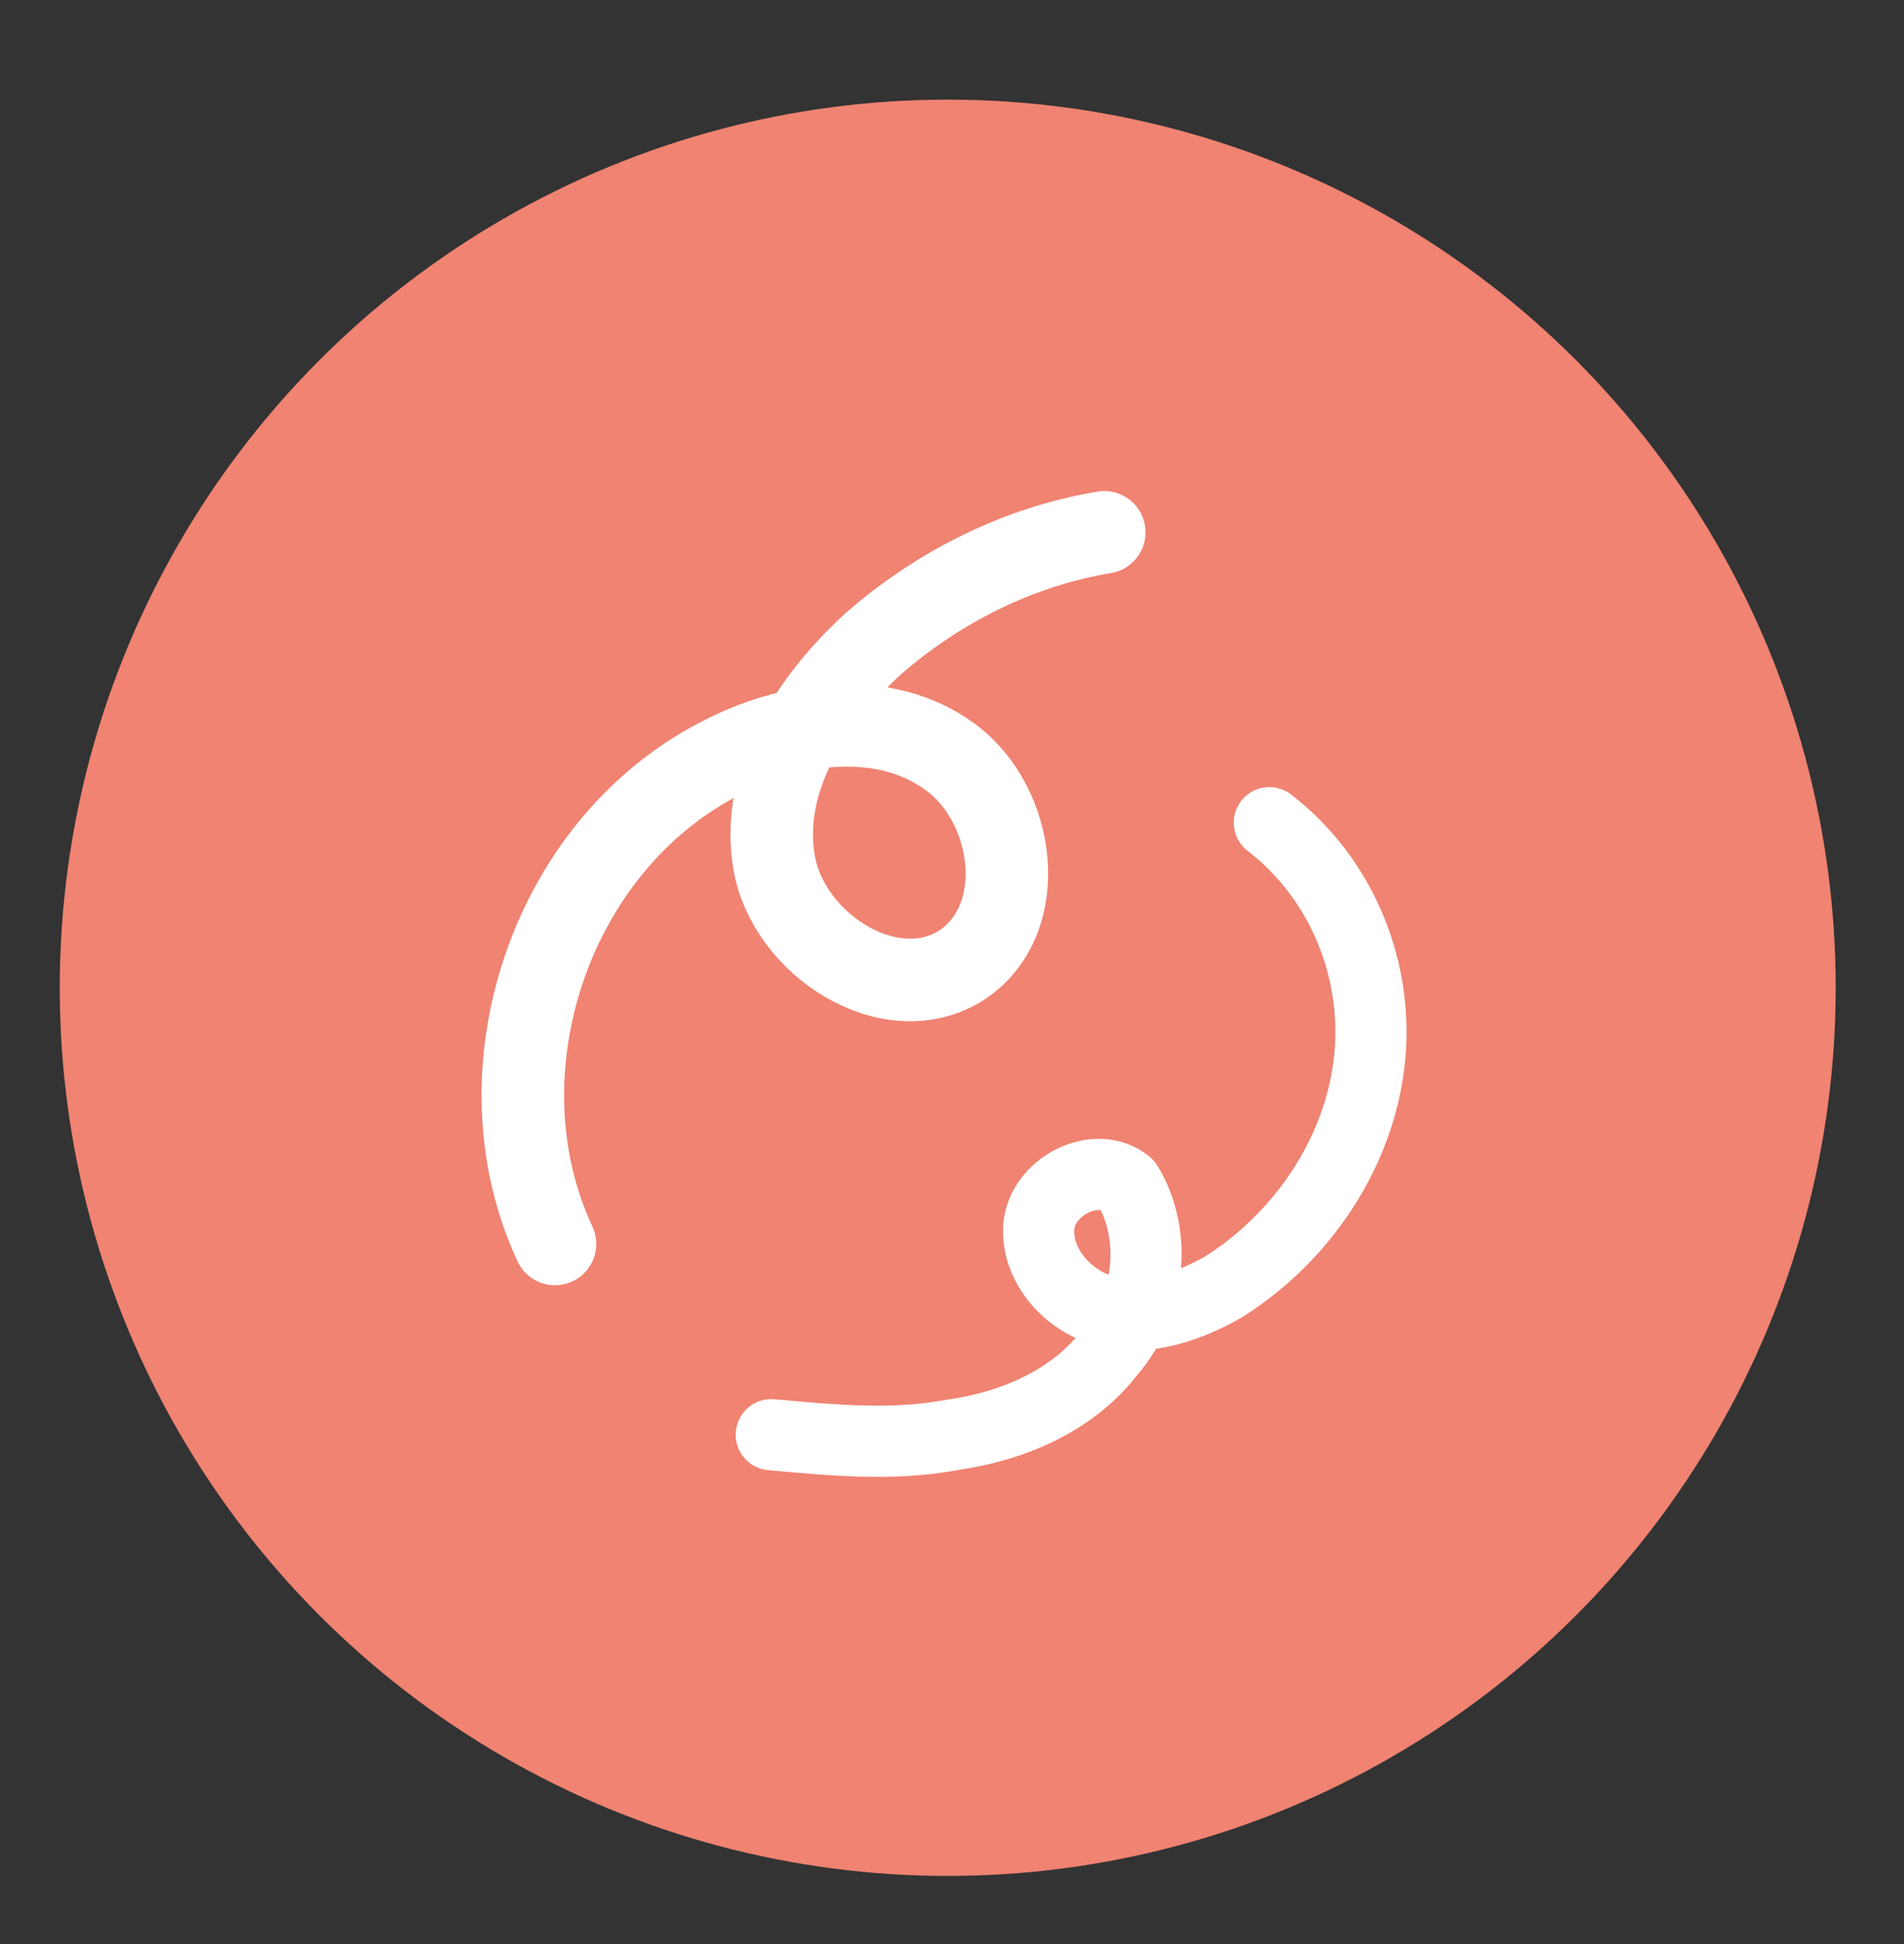
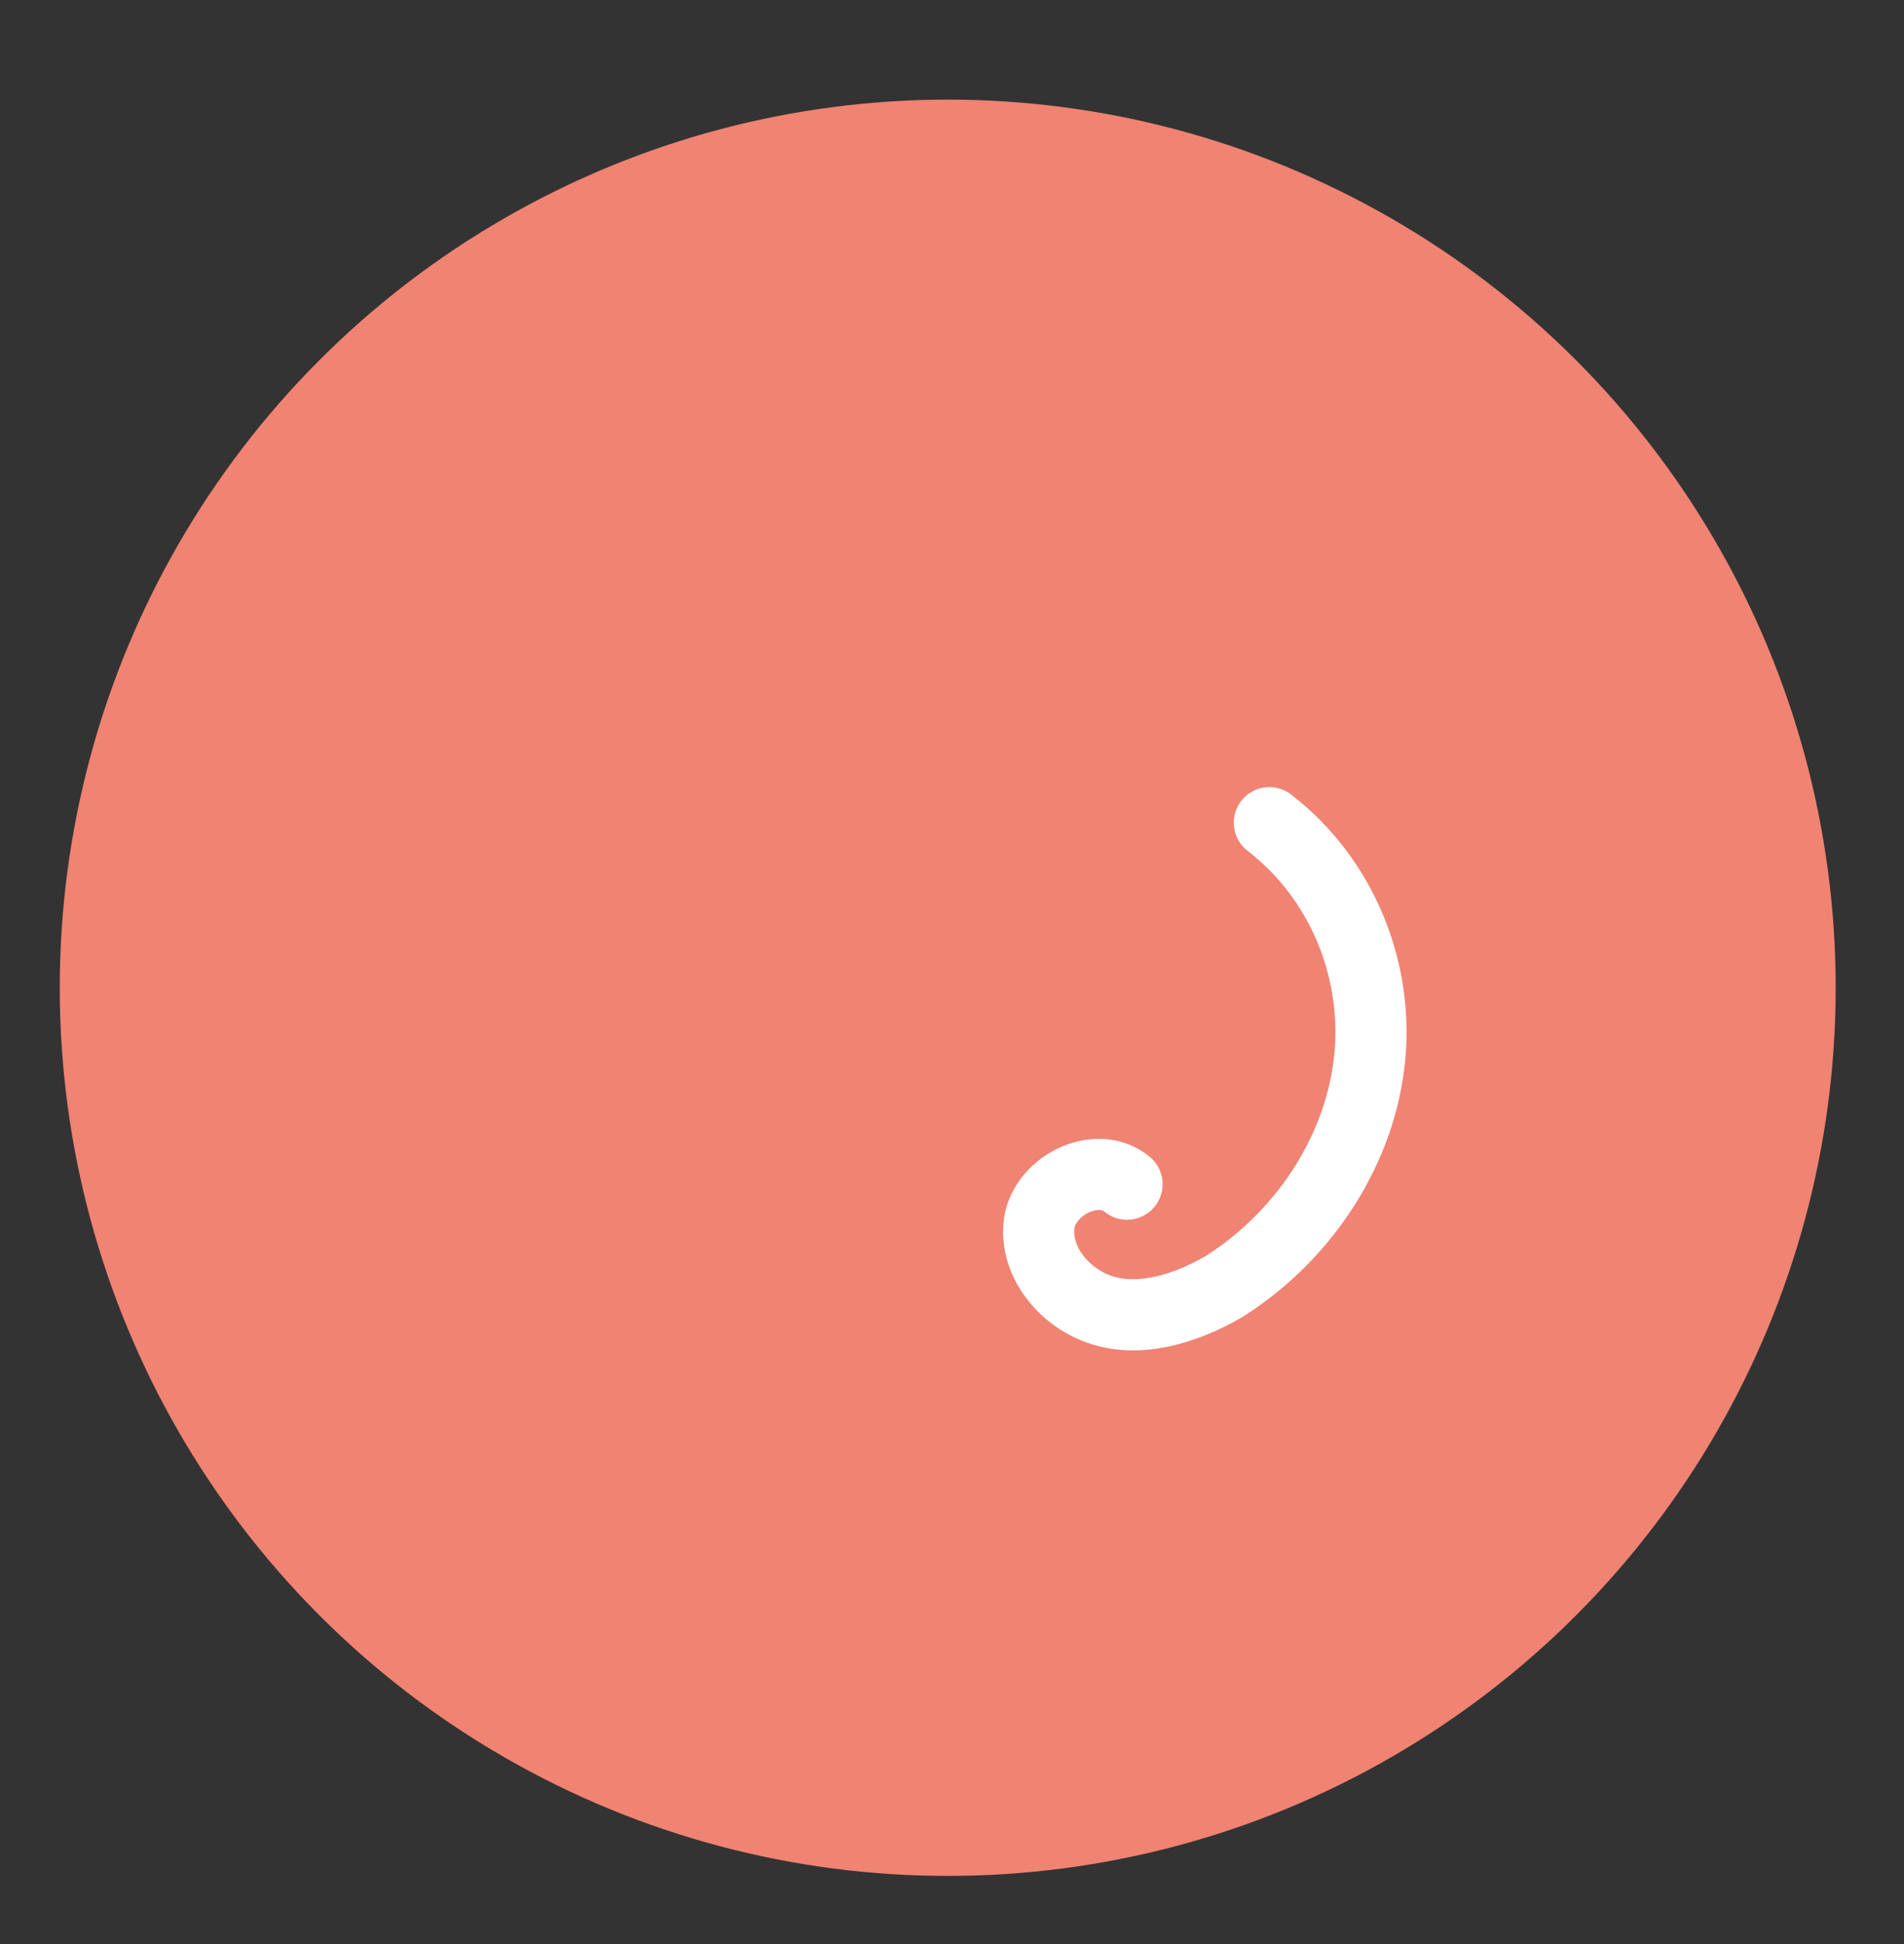
<svg xmlns="http://www.w3.org/2000/svg" id="Layer_1" data-name="Layer 1" version="1.1" viewBox="0 0 66.9 68.3">
  <rect x="0" y="0" width="66.9" height="68.3" fill="#333333" stroke="none" />
  <defs>
    <style>
      .cls-1 {
        stroke-width: 2.9px;
      }

      .cls-1, .cls-2 {
        fill: none;
        stroke: #fff;
        stroke-linecap: round;
        stroke-linejoin: round;
      }

      .cls-3 {
        fill: #f08372;
        stroke-width: 0px;
      }

      .cls-2 {
        stroke-width: 2.5px;
      }
    </style>
  </defs>
  <circle class="cls-3" cx="33.3" cy="34.7" r="31.2" />
  <g>
-     <path class="cls-1" d="M38.8,18.7c-3,.5-5.8,1.9-8.1,3.9-2.2,2-4,4.8-3.5,7.7.5,2.9,4.1,5.2,6.6,3.6,2.4-1.6,1.9-5.6-.4-7.3s-5.6-1.3-8.2.1c-5.9,3.1-8.5,11-5.7,17" />
-     <path class="cls-2" d="M44.6,28.9c2.6,2,3.9,5.3,3.5,8.5s-2.4,6.1-5.1,7.8c-1.2.7-2.7,1.2-4,.9-1.4-.3-2.6-1.6-2.5-3s2-2.4,3.1-1.5c1.1,1.8.8,4.3-.6,5.9-1.3,1.7-3.4,2.6-5.5,2.9-2.1.4-4.2.2-6.4,0" />
+     <path class="cls-2" d="M44.6,28.9c2.6,2,3.9,5.3,3.5,8.5s-2.4,6.1-5.1,7.8c-1.2.7-2.7,1.2-4,.9-1.4-.3-2.6-1.6-2.5-3s2-2.4,3.1-1.5" />
  </g>
</svg>